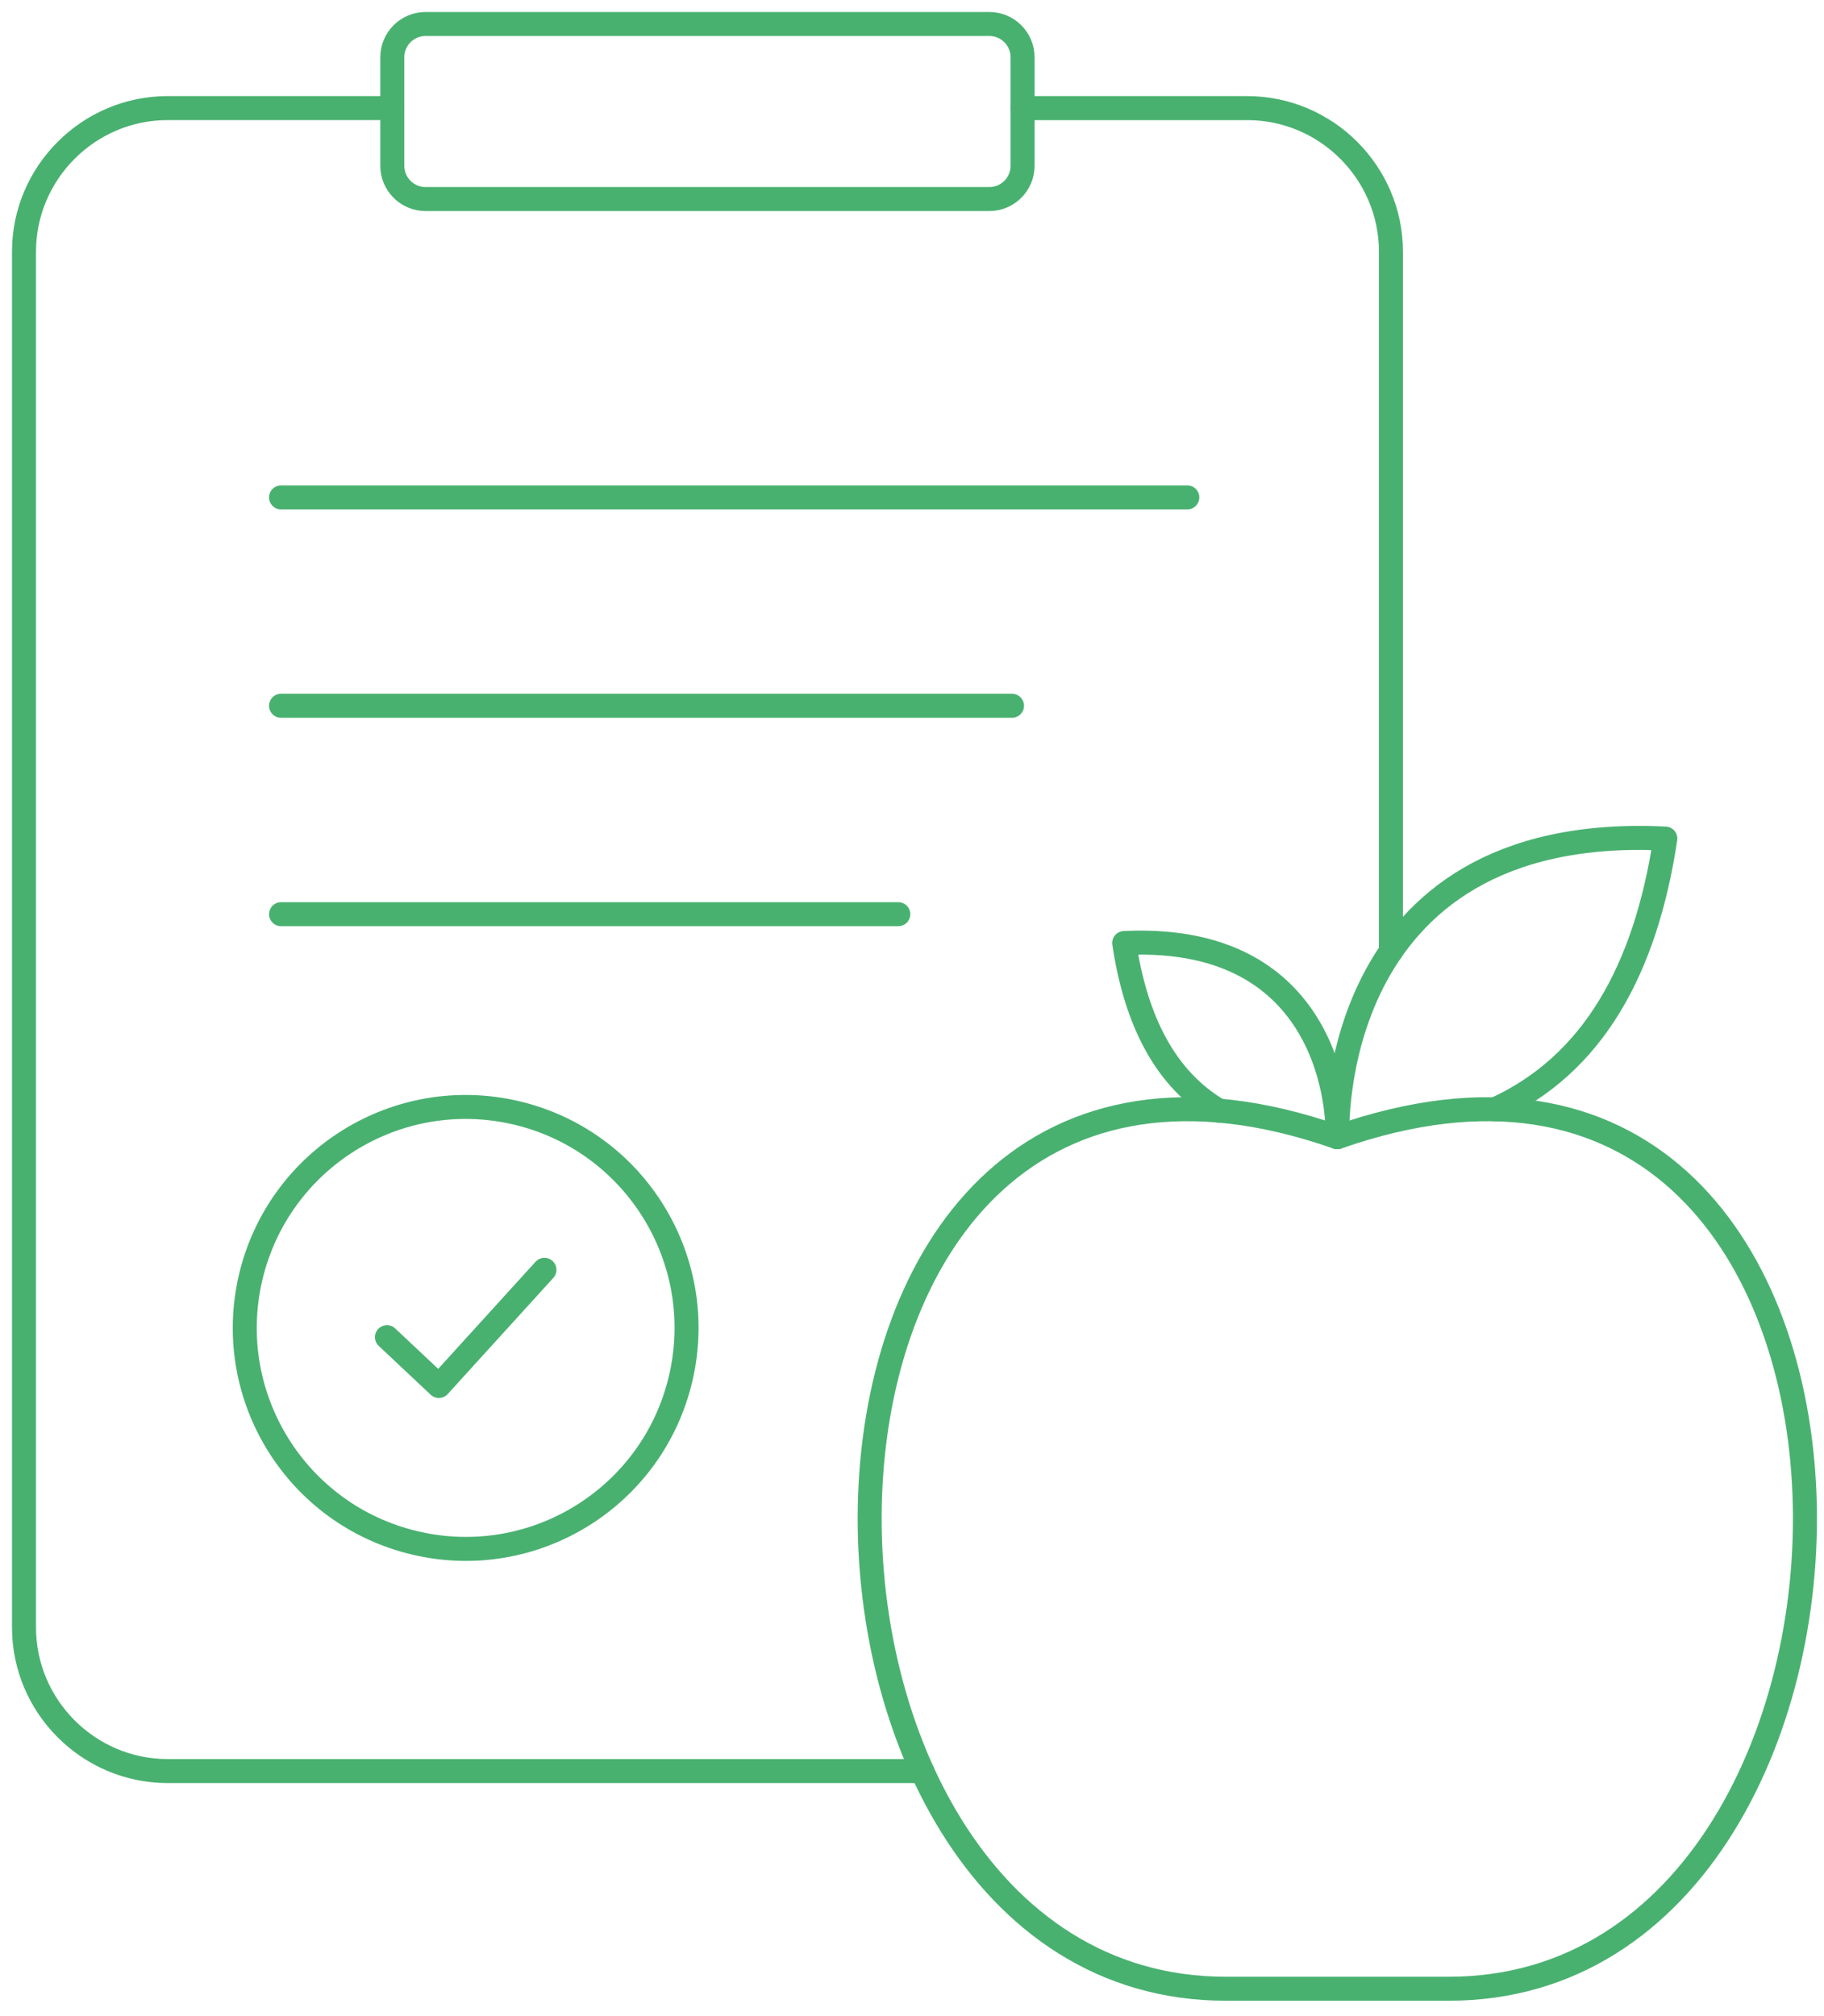
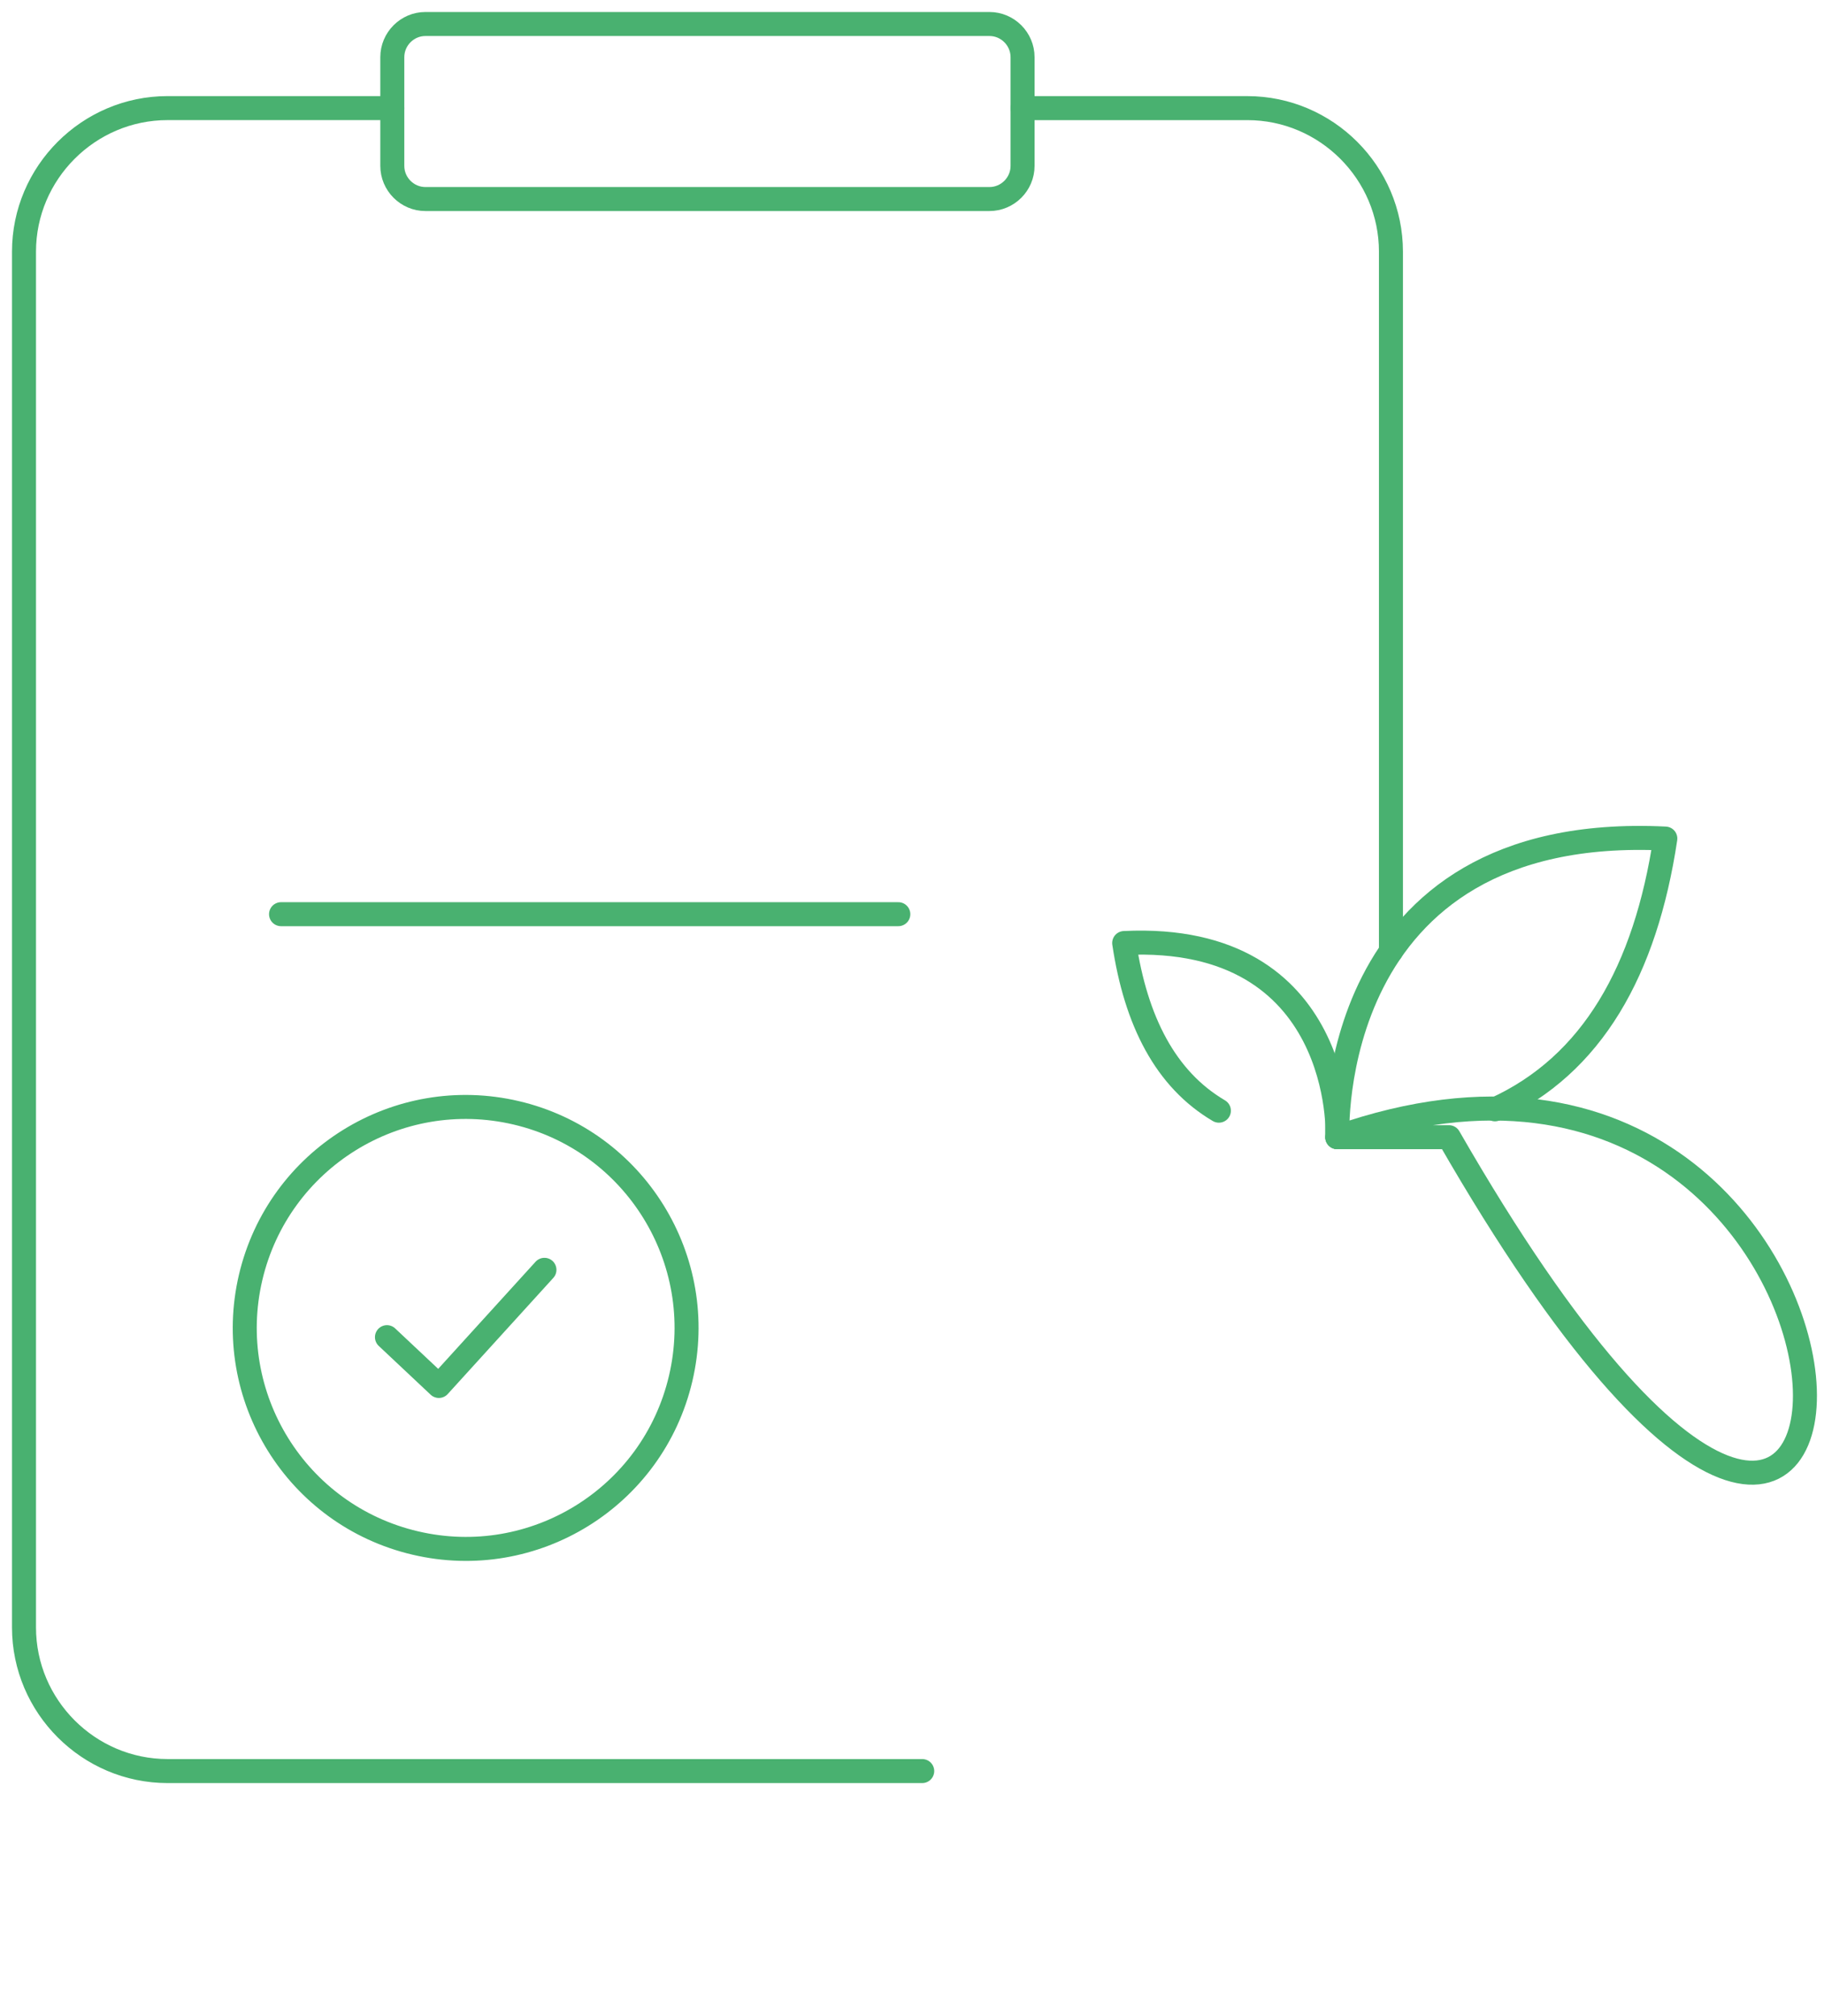
<svg xmlns="http://www.w3.org/2000/svg" width="76" height="84" viewBox="0 0 76 84" fill="none">
  <path d="M38.426 73.79H6.982C3.691 73.79 1 71.097 1 67.805V10.484C1 7.198 3.692 4.504 6.982 4.504H16.344M42.607 4.505H51.974C55.265 4.505 57.956 7.199 57.956 10.486V39.637" stroke="#49B170" stroke-linecap="round" stroke-linejoin="round" />
  <path d="M10.443 53.223C11.607 48.276 16.556 45.205 21.507 46.365C26.452 47.525 29.522 52.482 28.362 57.43C27.203 62.382 22.249 65.452 17.302 64.288C12.353 63.128 9.283 58.175 10.443 53.223Z" stroke="#49B170" stroke-linecap="round" stroke-linejoin="round" />
  <path d="M16.123 55.712L18.286 57.745L22.685 52.906" stroke="#49B170" stroke-linecap="round" stroke-linejoin="round" />
-   <path d="M55.718 47.38C30.464 38.542 30.677 82.859 51.07 82.859H60.372C80.765 82.859 80.978 38.542 55.724 47.38H55.719H55.718Z" stroke="#49B170" stroke-linecap="round" stroke-linejoin="round" />
+   <path d="M55.718 47.38H60.372C80.765 82.859 80.978 38.542 55.724 47.38H55.719H55.718Z" stroke="#49B170" stroke-linecap="round" stroke-linejoin="round" />
  <path d="M55.718 47.379C55.761 47.375 56.049 38.843 46.841 39.29C47.326 42.545 48.566 44.969 50.787 46.276" stroke="#49B170" stroke-linecap="round" stroke-linejoin="round" />
  <path d="M11.71 38.089H37.43" stroke="#49B170" stroke-linecap="round" stroke-linejoin="round" />
  <path d="M55.723 47.379C55.723 47.379 55.124 34.239 69.389 34.938C68.564 40.427 66.348 44.375 62.29 46.219" stroke="#49B170" stroke-linecap="round" stroke-linejoin="round" />
-   <path d="M11.71 29.405H42.167" stroke="#49B170" stroke-linecap="round" stroke-linejoin="round" />
-   <path d="M11.71 20.724H49.471" stroke="#49B170" stroke-linecap="round" stroke-linejoin="round" />
  <path d="M17.727 1H41.226C41.986 1 42.607 1.623 42.607 2.383V6.911C42.607 7.67 41.986 8.293 41.226 8.293H17.727C16.967 8.293 16.346 7.67 16.346 6.911V2.383C16.346 1.623 16.967 1 17.727 1Z" stroke="#49B170" stroke-linecap="round" stroke-linejoin="round" />
</svg>